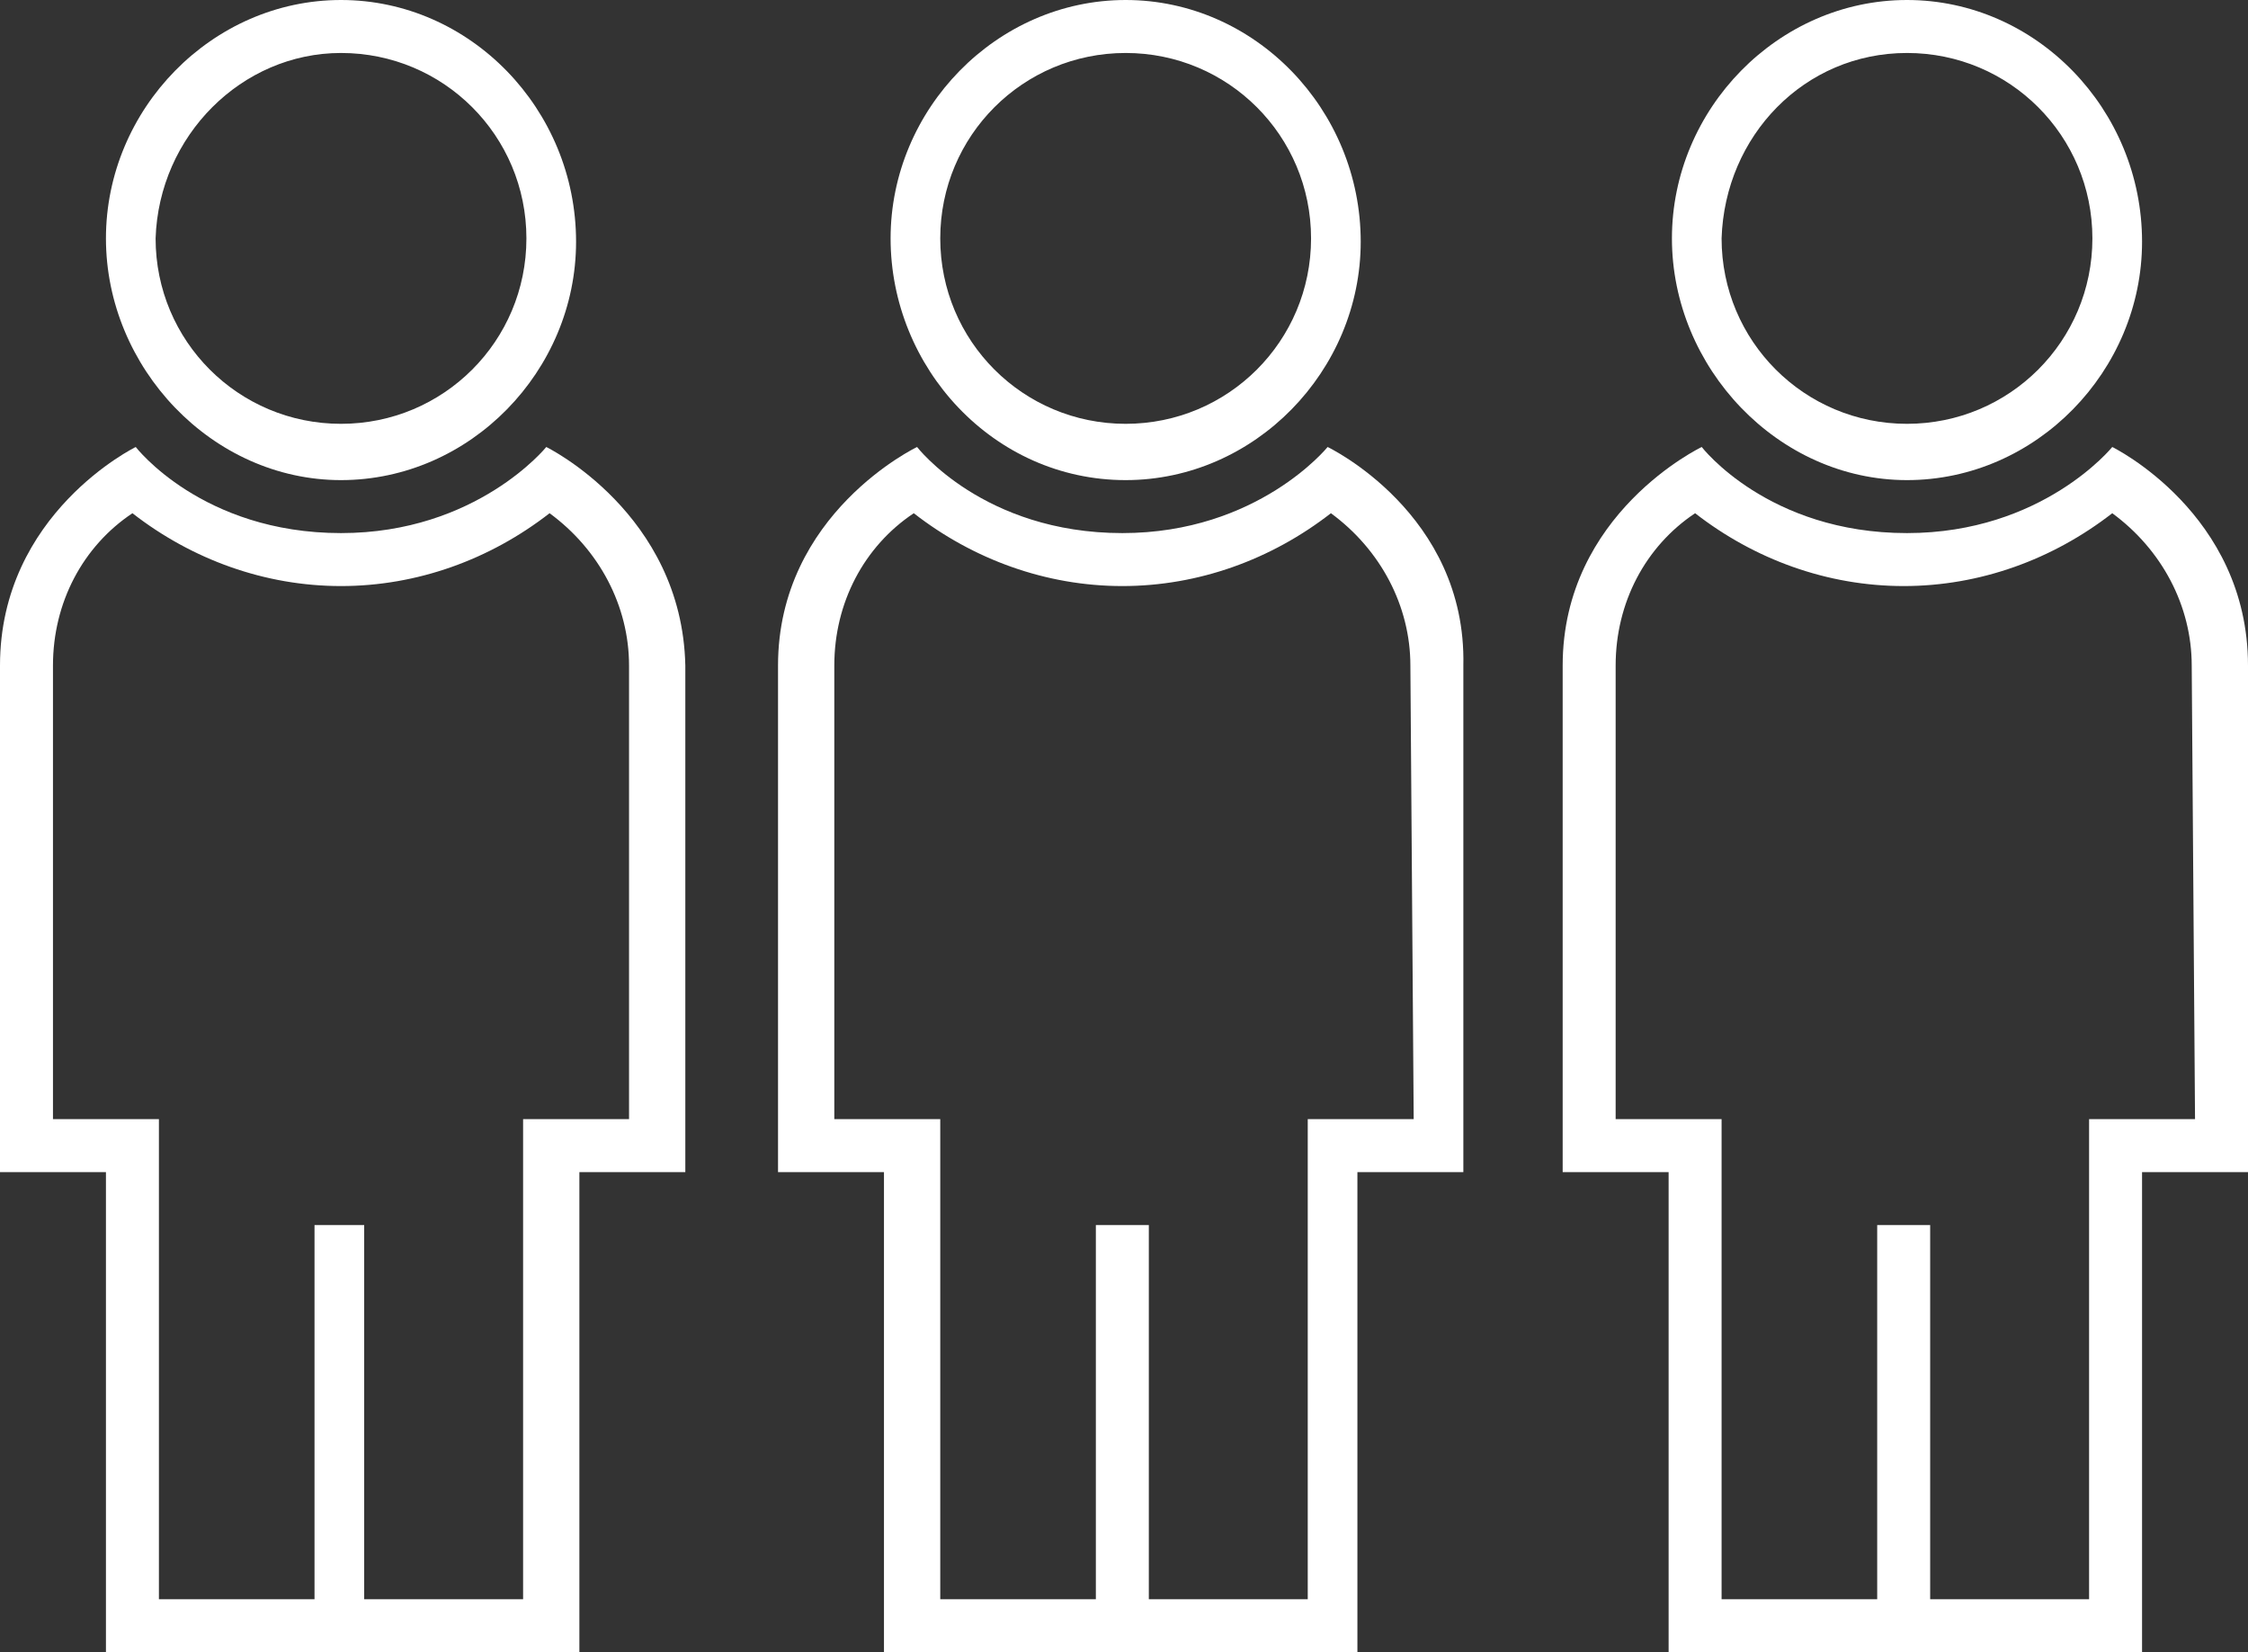
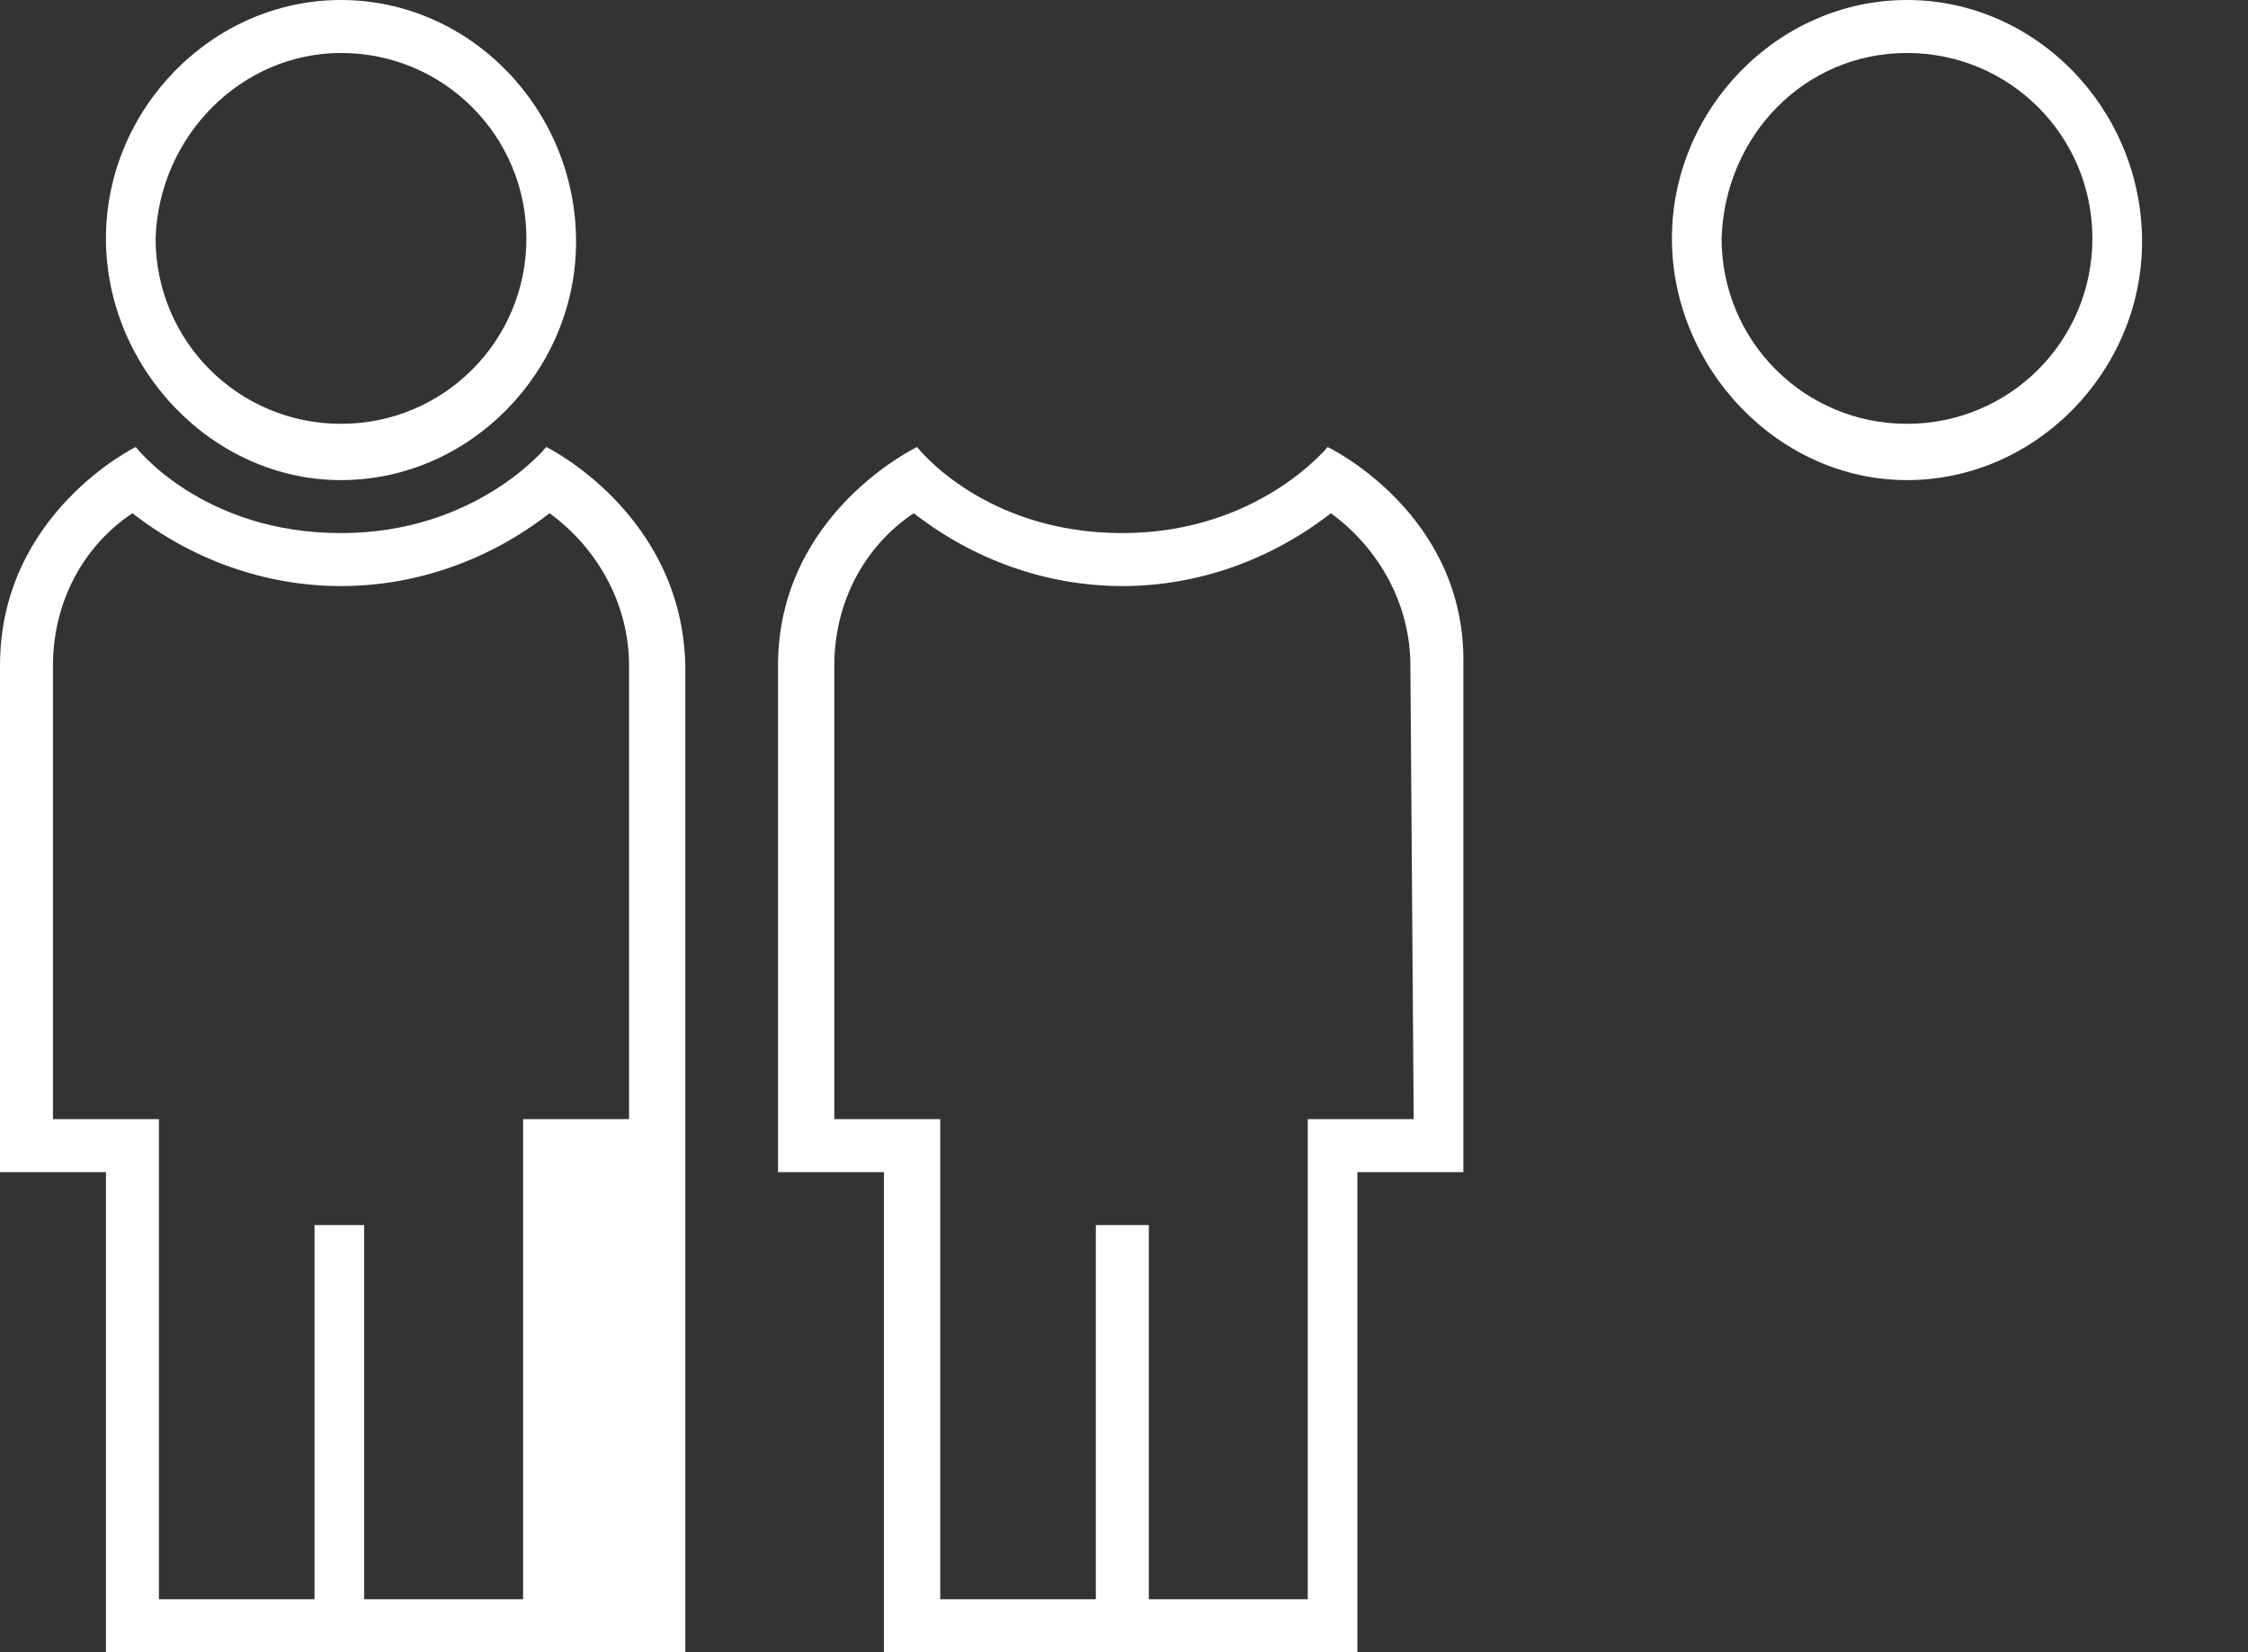
<svg xmlns="http://www.w3.org/2000/svg" version="1.1" id="Layer_1" x="0px" y="0px" viewBox="0 0 67.9 49.9" style="enable-background:new 0 0 67.9 49.9;" xml:space="preserve">
  <rect x="0" y="0" width="67.9" height="49.9" fill="#333333" stroke="none" />
  <style type="text/css">
	.st0{fill-rule:evenodd;clip-rule:evenodd;fill:#FFFFFF;}
</style>
  <path class="st0" d="M57.6,14.5c3.9,0,7.1-3.3,7.1-7.2c0-4-3.2-7.3-7.1-7.3s-7.1,3.3-7.1,7.2S53.7,14.5,57.6,14.5 M57.6,1.6  c3.1,0,5.6,2.5,5.6,5.6c0,3.1-2.5,5.6-5.6,5.6c-3.1,0-5.6-2.5-5.6-5.6C52.1,4.1,54.5,1.6,57.6,1.6" />
-   <path class="st0" d="M63.8,13.5c0,0-2.1,2.6-6.2,2.6c-4.2,0-6.2-2.6-6.2-2.6s-4.2,2-4.2,6.6v15.3h3.2v14.5h14.3V35.4h3.2V20.1  C67.9,15.5,63.8,13.5,63.8,13.5z M66.3,33.8h-3.2v14.5h-4.8V37h-1.6v11.3h-4.7V33.8h-3.2V20.1c0-1.9,0.9-3.6,2.4-4.6  c1.8,1.4,4,2.2,6.3,2.2s4.5-0.8,6.3-2.2c1.5,1.1,2.4,2.8,2.4,4.6L66.3,33.8L66.3,33.8z" />
-   <path class="st0" d="M34,14.5c3.9,0,7.1-3.3,7.1-7.2c0-4-3.2-7.3-7.1-7.3s-7.1,3.3-7.1,7.2S30,14.5,34,14.5 M34,1.6  c3.1,0,5.6,2.5,5.6,5.6c0,3.1-2.5,5.6-5.6,5.6c-3.1,0-5.6-2.5-5.6-5.6C28.4,4.1,30.9,1.6,34,1.6" />
  <path class="st0" d="M40.1,13.5c0,0-2.1,2.6-6.2,2.6c-4.2,0-6.2-2.6-6.2-2.6s-4.2,2-4.2,6.6v15.3h3.2v14.5h14.3V35.4h3.2V20.1  C44.3,15.5,40.1,13.5,40.1,13.5z M42.7,33.8h-3.2v14.5h-4.8V37h-1.6v11.3h-4.7V33.8h-3.2V20.1c0-1.9,0.9-3.6,2.4-4.6  c1.8,1.4,4,2.2,6.3,2.2c2.3,0,4.5-0.8,6.3-2.2c1.5,1.1,2.4,2.8,2.4,4.6L42.7,33.8L42.7,33.8z" />
  <path class="st0" d="M10.3,14.5c3.9,0,7.1-3.3,7.1-7.2c0-4-3.2-7.3-7.1-7.3C6.4,0,3.2,3.3,3.2,7.2S6.4,14.5,10.3,14.5 M10.3,1.6  c3.1,0,5.6,2.5,5.6,5.6c0,3.1-2.5,5.6-5.6,5.6c-3.1,0-5.6-2.5-5.6-5.6C4.8,4.1,7.3,1.6,10.3,1.6" />
-   <path class="st0" d="M16.5,13.5c0,0-2.1,2.6-6.2,2.6c-4.2,0-6.2-2.6-6.2-2.6S0,15.5,0,20.1v15.3h3.2v14.5h14.3V35.4h3.2V20.1  C20.6,15.5,16.5,13.5,16.5,13.5z M19,33.8h-3.2v14.5h-4.8V37H9.5v11.3H4.8V33.8H1.6V20.1c0-1.9,0.9-3.6,2.4-4.6  c1.8,1.4,4,2.2,6.3,2.2c2.3,0,4.5-0.8,6.3-2.2c1.5,1.1,2.4,2.8,2.4,4.6L19,33.8L19,33.8z" />
+   <path class="st0" d="M16.5,13.5c0,0-2.1,2.6-6.2,2.6c-4.2,0-6.2-2.6-6.2-2.6S0,15.5,0,20.1v15.3h3.2v14.5h14.3h3.2V20.1  C20.6,15.5,16.5,13.5,16.5,13.5z M19,33.8h-3.2v14.5h-4.8V37H9.5v11.3H4.8V33.8H1.6V20.1c0-1.9,0.9-3.6,2.4-4.6  c1.8,1.4,4,2.2,6.3,2.2c2.3,0,4.5-0.8,6.3-2.2c1.5,1.1,2.4,2.8,2.4,4.6L19,33.8L19,33.8z" />
</svg>